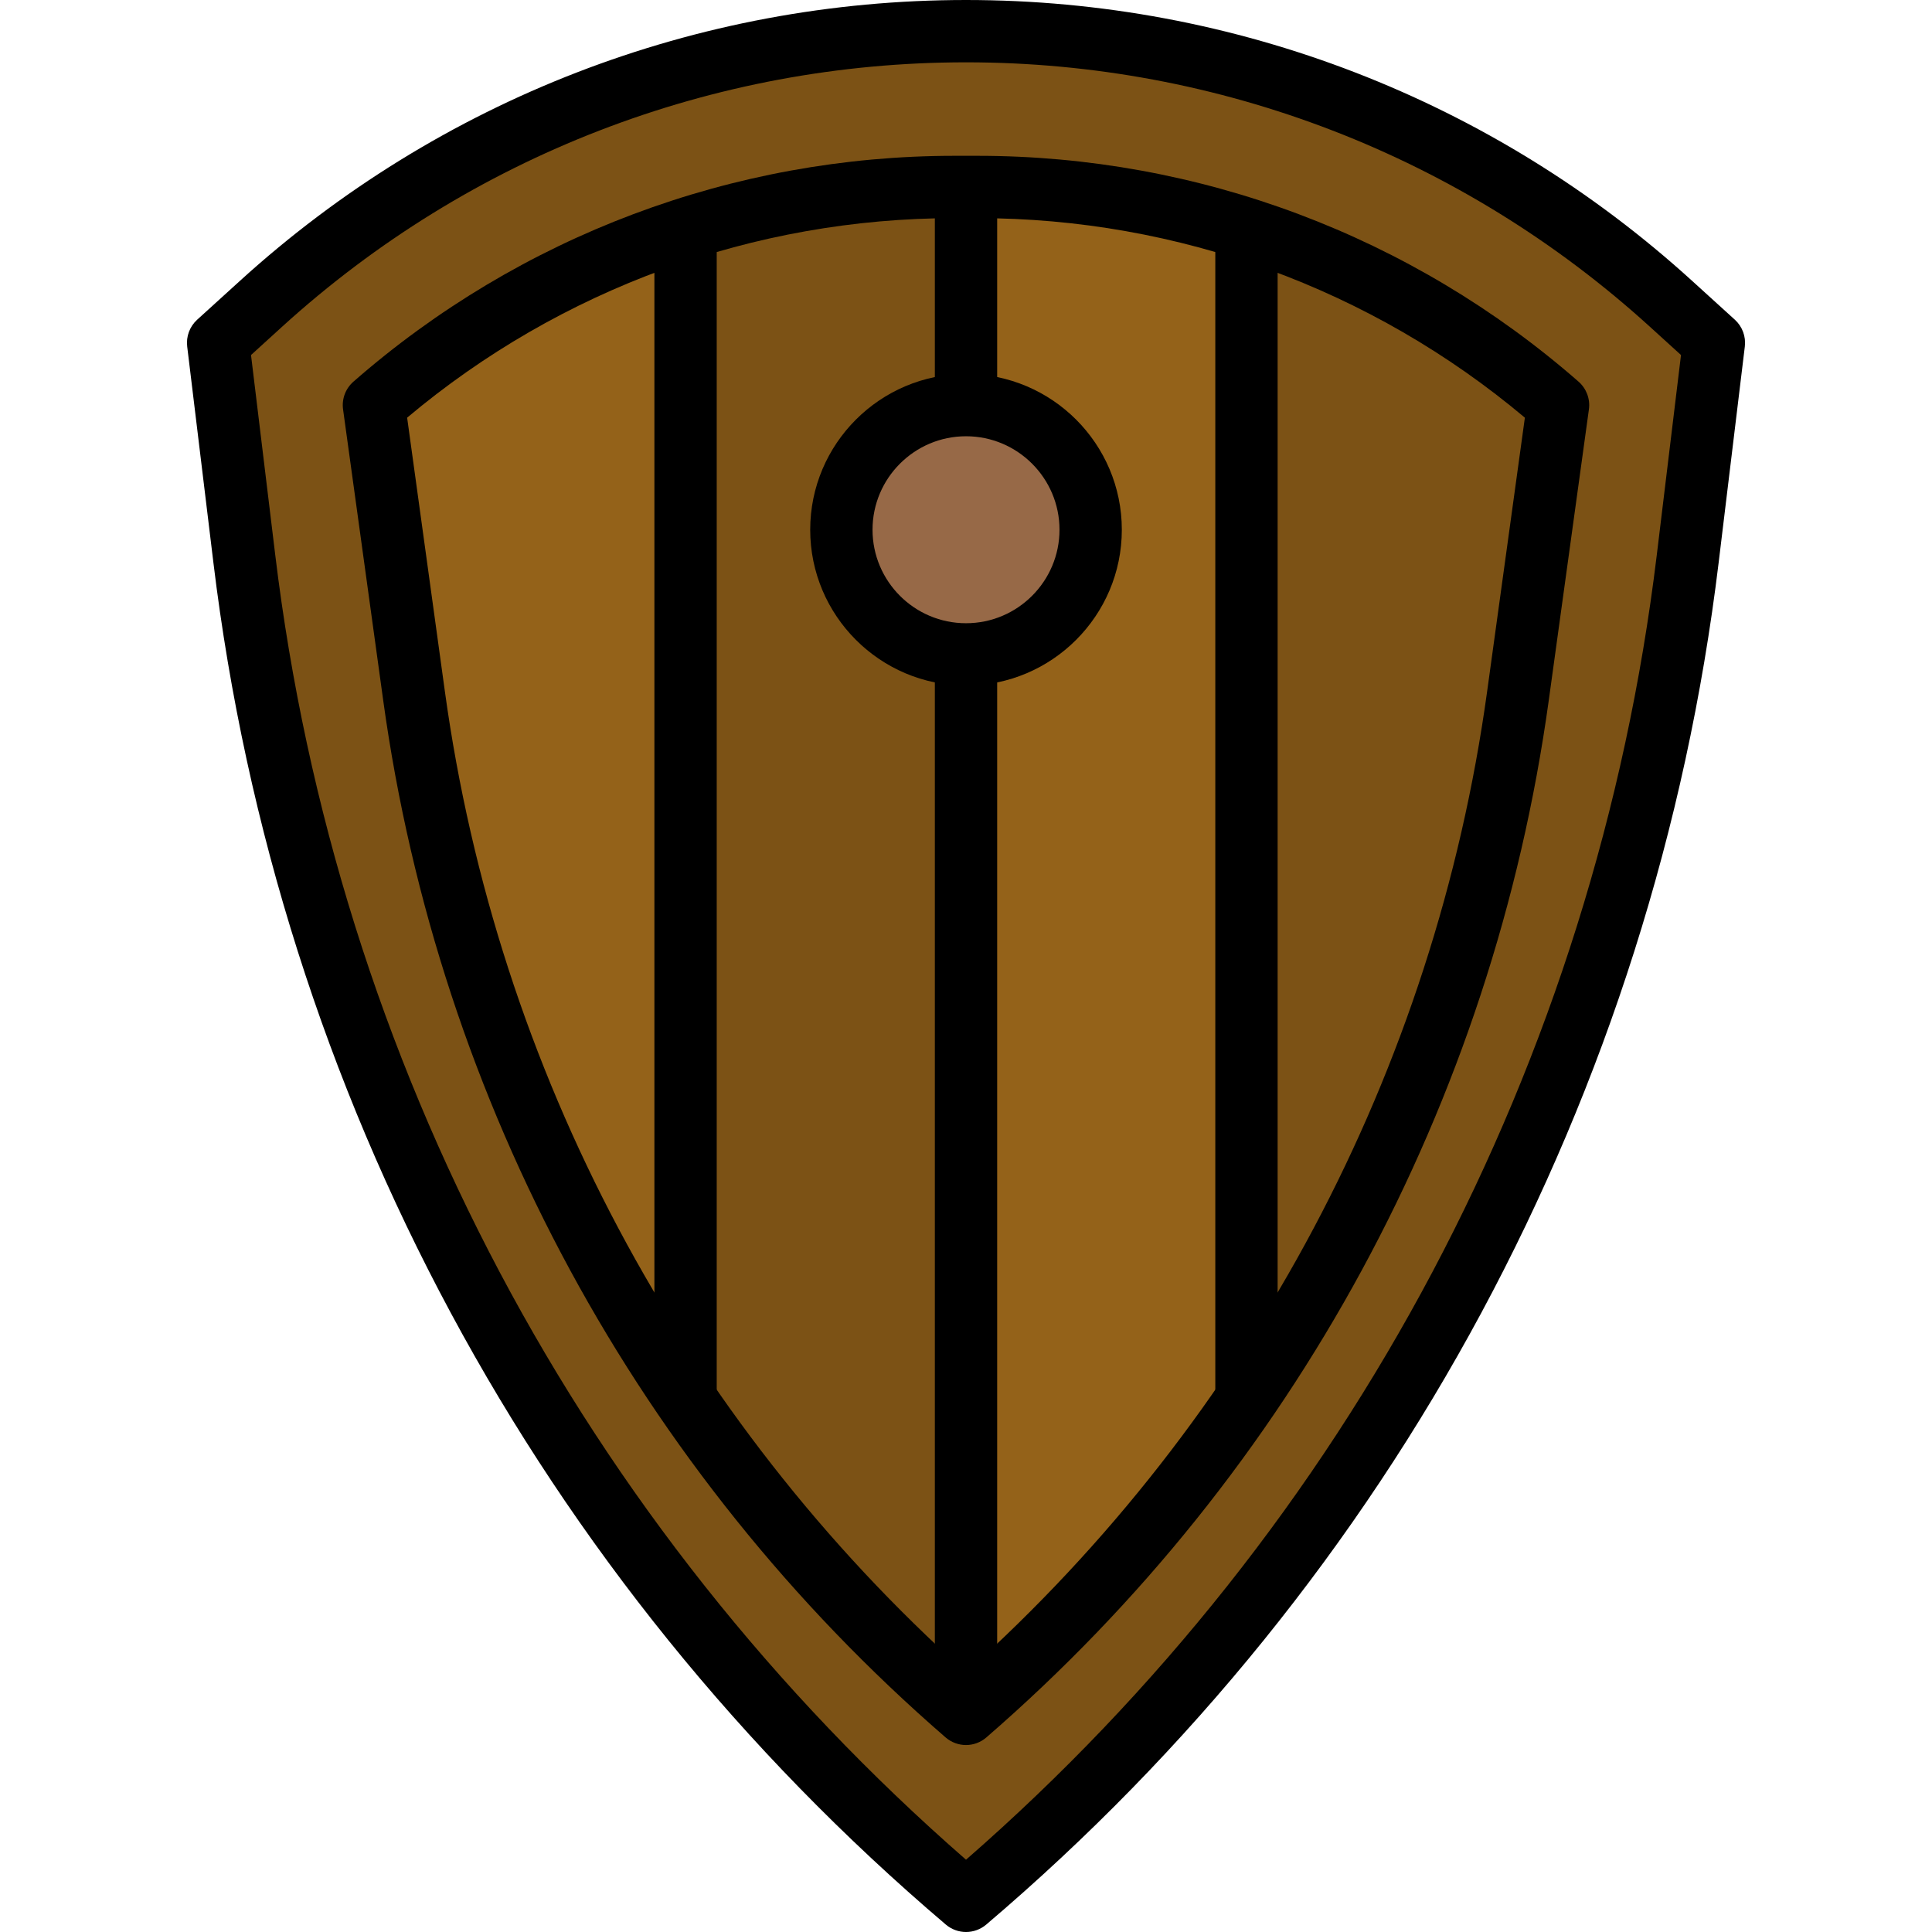
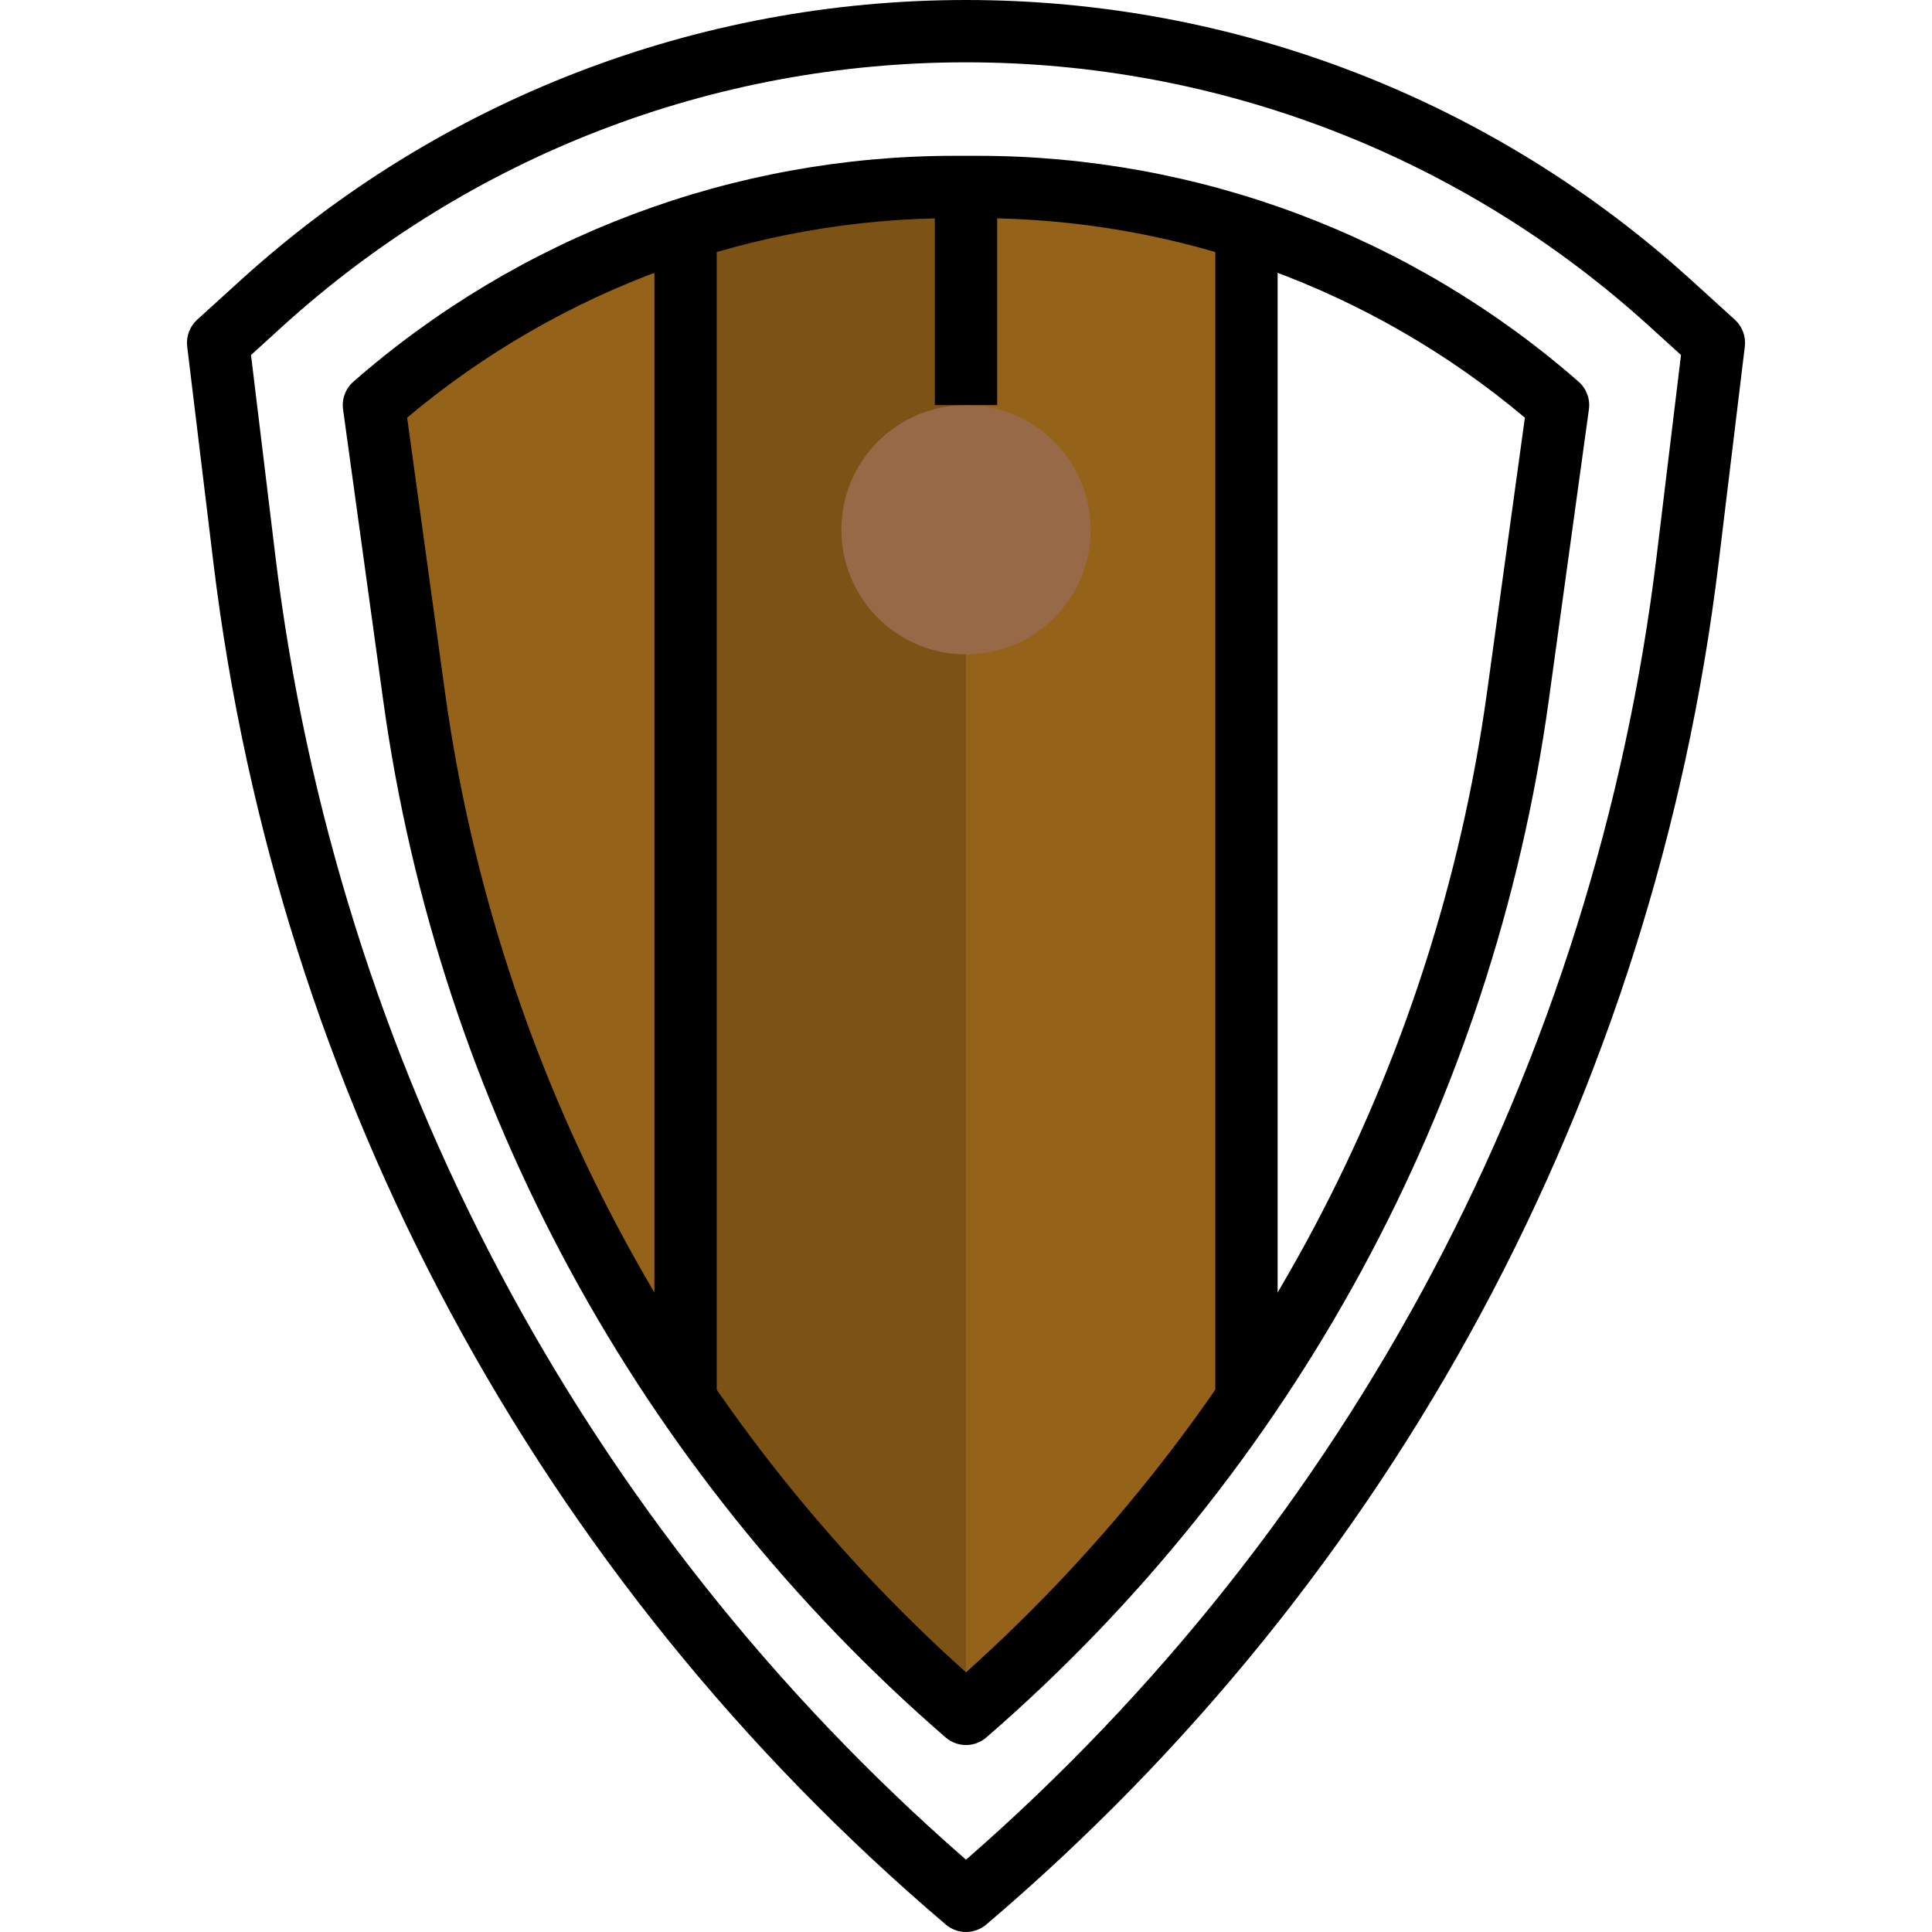
<svg xmlns="http://www.w3.org/2000/svg" height="512px" viewBox="-48 0 496 496" width="512px" class="">
  <g>
-     <path d="m380.953 77.961 11.051 10.039-6.73 55.535c-16.246 134.031-82.398 257.023-185.27 344.465-102.875-87.441-169.027-210.434-185.273-344.465l-6.727-55.535 11.047-10.039c49.512-45.016 114.031-69.961 180.953-69.961 66.918 0 131.438 24.945 180.949 69.961zm0 0" fill="#f0d365" data-original="#F0D365" class="" data-old_color="#f0d365" style="fill:#7C5215" />
-     <path d="m272.004 359.105c36.59-53.555 60.703-115.195 69.695-180.41l10.305-74.695c-23.48-20.543-50.754-35.824-80-45.191zm0 0" fill="#976947" data-original="#976947" class="" data-old_color="#976947" style="fill:#7C5215" />
    <path d="m197.043 48c-23.625 0-46.898 3.711-69.039 10.809v300.289c20.301 29.711 44.391 56.973 72 80.895v-391.992zm0 0" fill="#976947" data-original="#976947" class="" data-old_color="#976947" style="fill:#7C5215" />
    <path d="m128.004 359.105v-300.297c-29.25 9.367-56.523 24.648-80 45.191l10.301 74.695c8.992 65.215 33.105 126.848 69.699 180.41zm0 0" fill="#c18e59" data-original="#C18E59" class="active-path" data-old_color="#c18e59" style="fill:#946219" />
    <path d="m272.004 58.809c-22.145-7.098-45.418-10.809-69.043-10.809h-2.957v392c27.605-23.922 51.695-51.184 72-80.895zm0 0" fill="#c18e59" data-original="#C18E59" class="active-path" data-old_color="#c18e59" style="fill:#946219" />
    <path d="m232.004 136c0 17.672-14.328 32-32 32-17.676 0-32-14.328-32-32s14.324-32 32-32c17.672 0 32 14.328 32 32zm0 0" fill="#8bd2f5" data-original="#8BD2F5" class="" data-old_color="#8bd2f5" style="fill:#976947" />
    <path d="m200.004 496c-1.84 0-3.691-.641-5.176-1.902-104.723-89.008-171.496-213.168-188.035-349.602l-6.734-55.535c-.312-2.57.641-5.137 2.559-6.883l11.051-10.039c51.094-46.453 117.27-72.039 186.336-72.039 69.062 0 135.238 25.586 186.336 72.039l11.047 10.039c1.918 1.746 2.871 4.312 2.559 6.883l-6.727 55.535c-16.535 136.434-83.312 260.594-188.031 349.602-1.496 1.262-3.344 1.902-5.184 1.902zm-183.562-404.855 6.234 51.43c15.773 130.16 78.664 248.809 177.328 334.867 98.664-86.059 161.551-204.707 177.328-334.867l6.23-51.43-7.992-7.266c-48.145-43.773-110.496-67.879-175.566-67.879-65.074 0-127.426 24.105-175.57 67.871zm0 0" data-original="#000000" class="" style="fill:#000000" data-old_color="#000000" />
    <path d="m200.004 448c-1.867 0-3.738-.656-5.242-1.953-78.848-68.336-130.129-162.895-144.383-266.254l-10.305-74.695c-.367-2.664.633-5.336 2.656-7.113 42.734-37.391 97.535-57.984 154.312-57.984h5.91c56.785 0 111.586 20.594 154.312 57.984 2.023 1.777 3.023 4.449 2.656 7.113l-10.305 74.695c-14.262 103.359-65.535 197.918-144.383 266.254-1.496 1.297-3.367 1.953-5.23 1.953zm-143.48-340.77 9.703 70.371c13.414 97.215 60.832 186.336 133.777 251.734 72.941-65.398 120.359-154.52 133.773-251.734l9.703-70.371c-39.316-33.062-89.047-51.23-140.52-51.23h-5.918c-51.473 0-101.199 18.168-140.52 51.23zm0 0" data-original="#000000" class="" style="fill:#000000" data-old_color="#000000" />
-     <path d="m192.004 168h16v272h-16zm0 0" data-original="#000000" class="" style="fill:#000000" data-old_color="#000000" />
    <path d="m192.004 48h16v56h-16zm0 0" data-original="#000000" class="" style="fill:#000000" data-old_color="#000000" />
    <path d="m264.004 56h16v304h-16zm0 0" data-original="#000000" class="" style="fill:#000000" data-old_color="#000000" />
    <path d="m120.004 56h16v304h-16zm0 0" data-original="#000000" class="" style="fill:#000000" data-old_color="#000000" />
-     <path d="m200.004 176c-22.059 0-40-17.945-40-40s17.941-40 40-40c22.055 0 40 17.945 40 40s-17.945 40-40 40zm0-64c-13.234 0-24 10.77-24 24s10.766 24 24 24c13.23 0 24-10.77 24-24s-10.77-24-24-24zm0 0" data-original="#000000" class="" style="fill:#000000" data-old_color="#000000" />
  </g>
</svg>